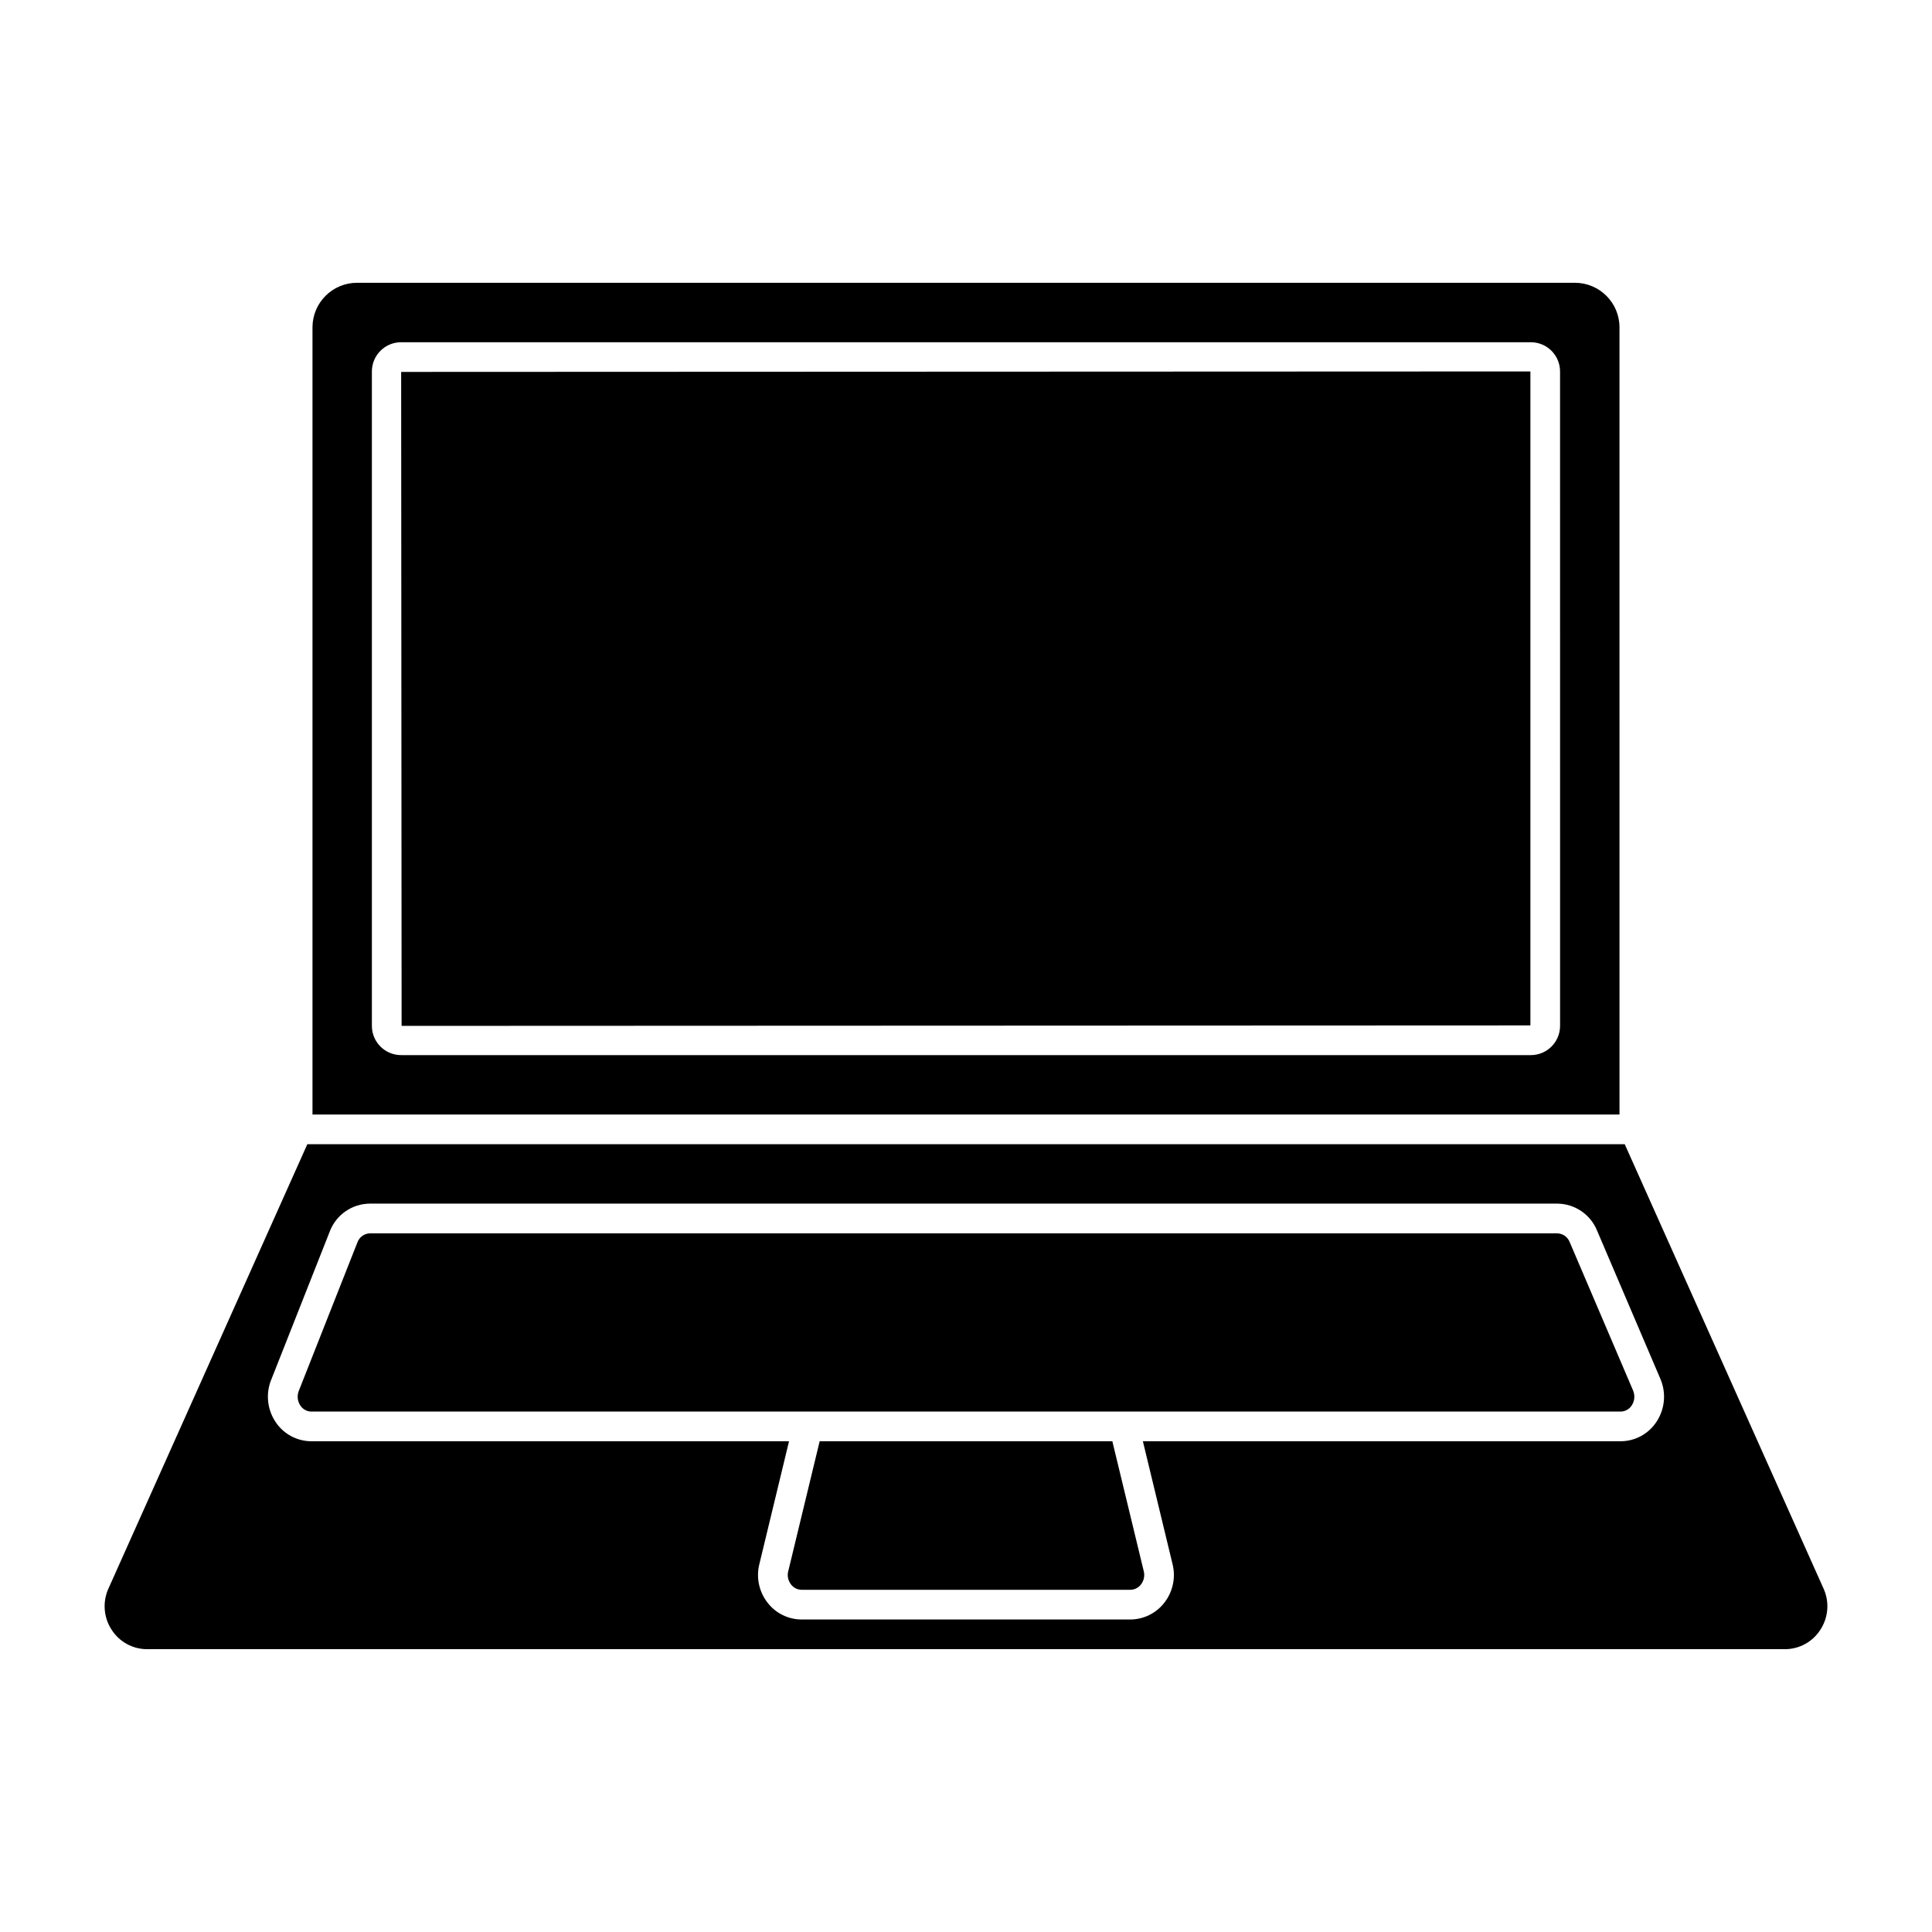
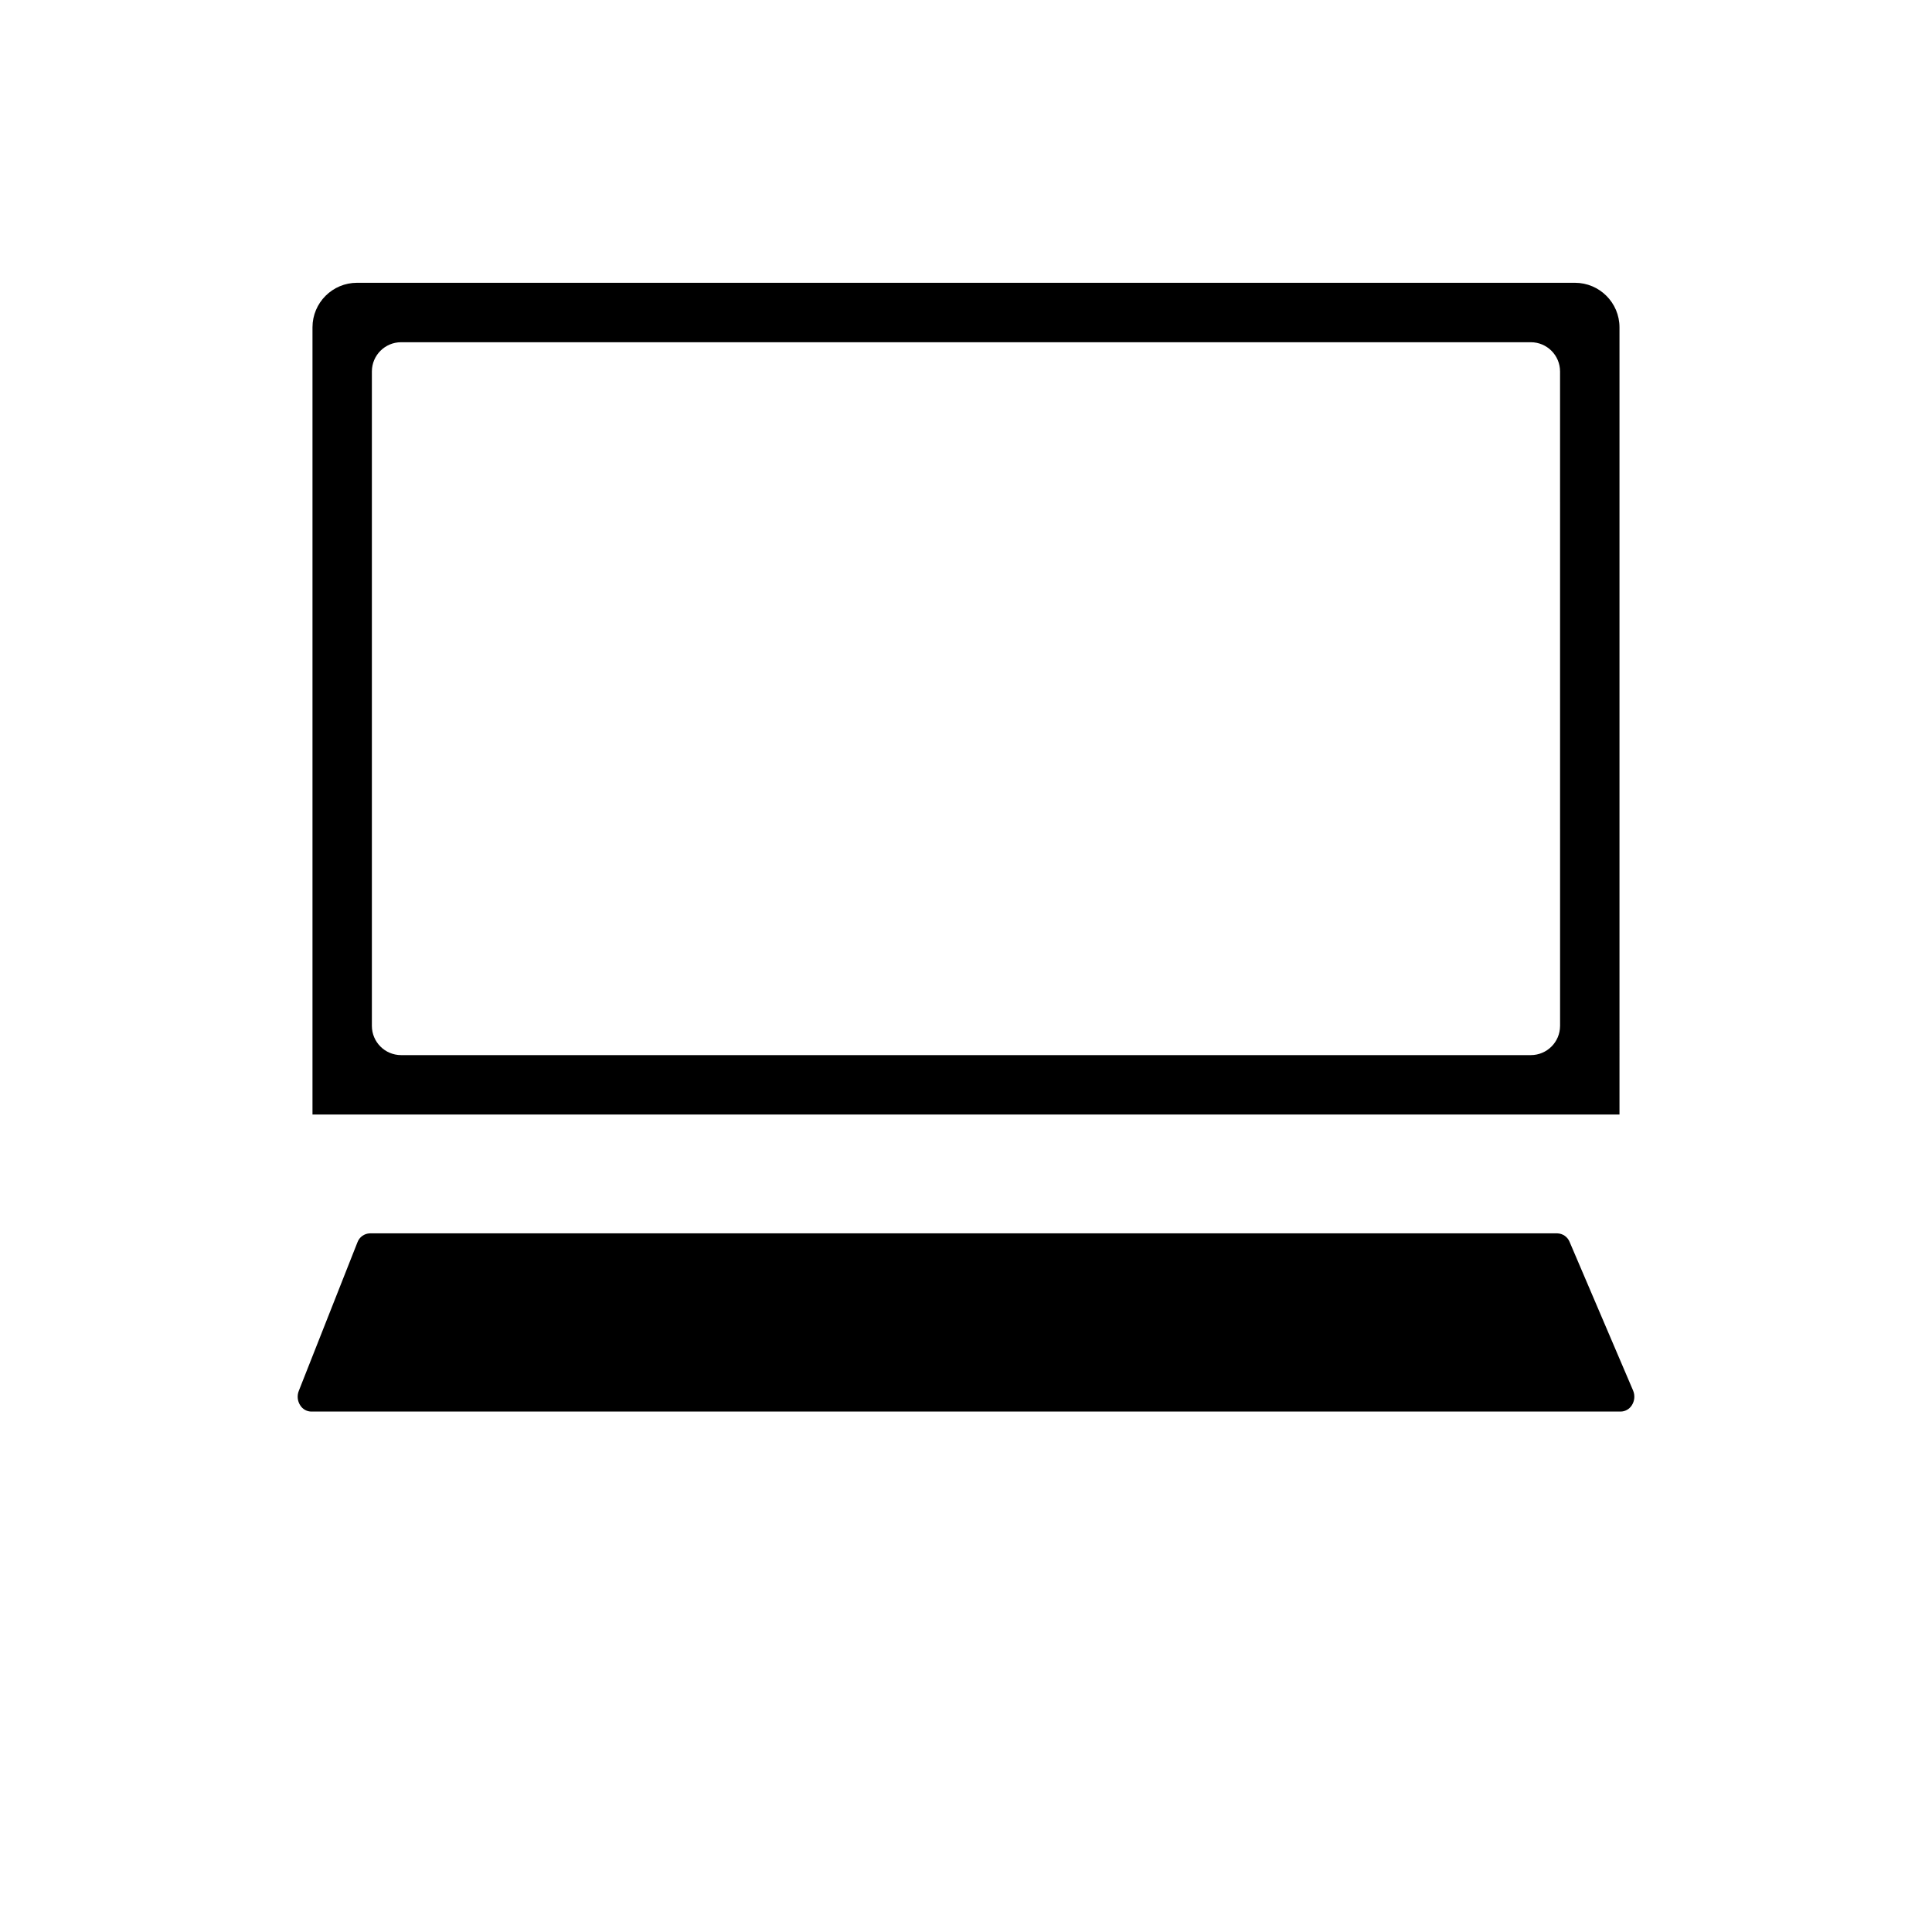
<svg xmlns="http://www.w3.org/2000/svg" fill="#000000" width="800px" height="800px" version="1.1" viewBox="144 144 512 512">
  <g>
-     <path d="m183.08 581.05h433.84c3.871 0.035 7.484-1.941 9.543-5.223 2.106-3.269 2.394-7.387 0.762-10.914l-52.656-117.69h-349.12l-52.664 117.66c-1.641 3.535-1.359 7.668 0.75 10.945 2.059 3.281 5.672 5.258 9.547 5.223zm32.777-71.355 15.543-39.359c1.688-4.418 5.914-7.344 10.645-7.363h314.64c4.606 0.027 8.746 2.809 10.516 7.059l16.809 39.359c1.602 3.723 1.223 8.004-1.012 11.383-2.094 3.215-5.668 5.16-9.504 5.172h-126.62l7.871 32.59 0.004 0.004c0.875 3.57 0.059 7.344-2.219 10.23-2.156 2.777-5.473 4.402-8.988 4.41h-87.098c-3.519-0.004-6.84-1.629-9-4.406-2.277-2.887-3.094-6.66-2.215-10.23l7.871-32.59-126.61-0.004c-3.777-0.016-7.301-1.902-9.41-5.035-2.246-3.305-2.707-7.508-1.234-11.219z" />
-     <path d="m250.43 415.87 299.14-0.125v-173.31l-299.26 0.125z" />
    <path d="m226.5 518.08h347-0.004c1.191-0.016 2.293-0.633 2.934-1.637 0.773-1.176 0.902-2.664 0.348-3.957l-16.812-39.359c-0.539-1.348-1.828-2.242-3.277-2.277h-314.64c-1.492 0.031-2.812 0.977-3.324 2.379l-15.539 39.359v0.004c-0.516 1.285-0.359 2.746 0.418 3.894 0.637 0.988 1.727 1.586 2.902 1.594z" />
    <path d="m573.18 230.75c0-6.519-5.289-11.809-11.809-11.809h-322.75c-6.519 0-11.809 5.289-11.809 11.809v208.61h346.37zm-15.742 185.12h-0.004c-0.004 4.277-3.469 7.742-7.746 7.746h-299.39c-4.277-0.004-7.742-3.469-7.746-7.746v-173.43c0.004-4.277 3.469-7.742 7.746-7.746h299.39-0.004c4.277 0.004 7.742 3.469 7.746 7.746z" />
-     <path d="m361.22 525.95-8.328 34.441h-0.004c-0.309 1.227-0.031 2.523 0.75 3.519 0.668 0.879 1.707 1.398 2.812 1.402h87.098c1.105-0.004 2.144-0.523 2.812-1.402 0.781-0.996 1.059-2.293 0.75-3.519l-8.328-34.441z" />
  </g>
</svg>